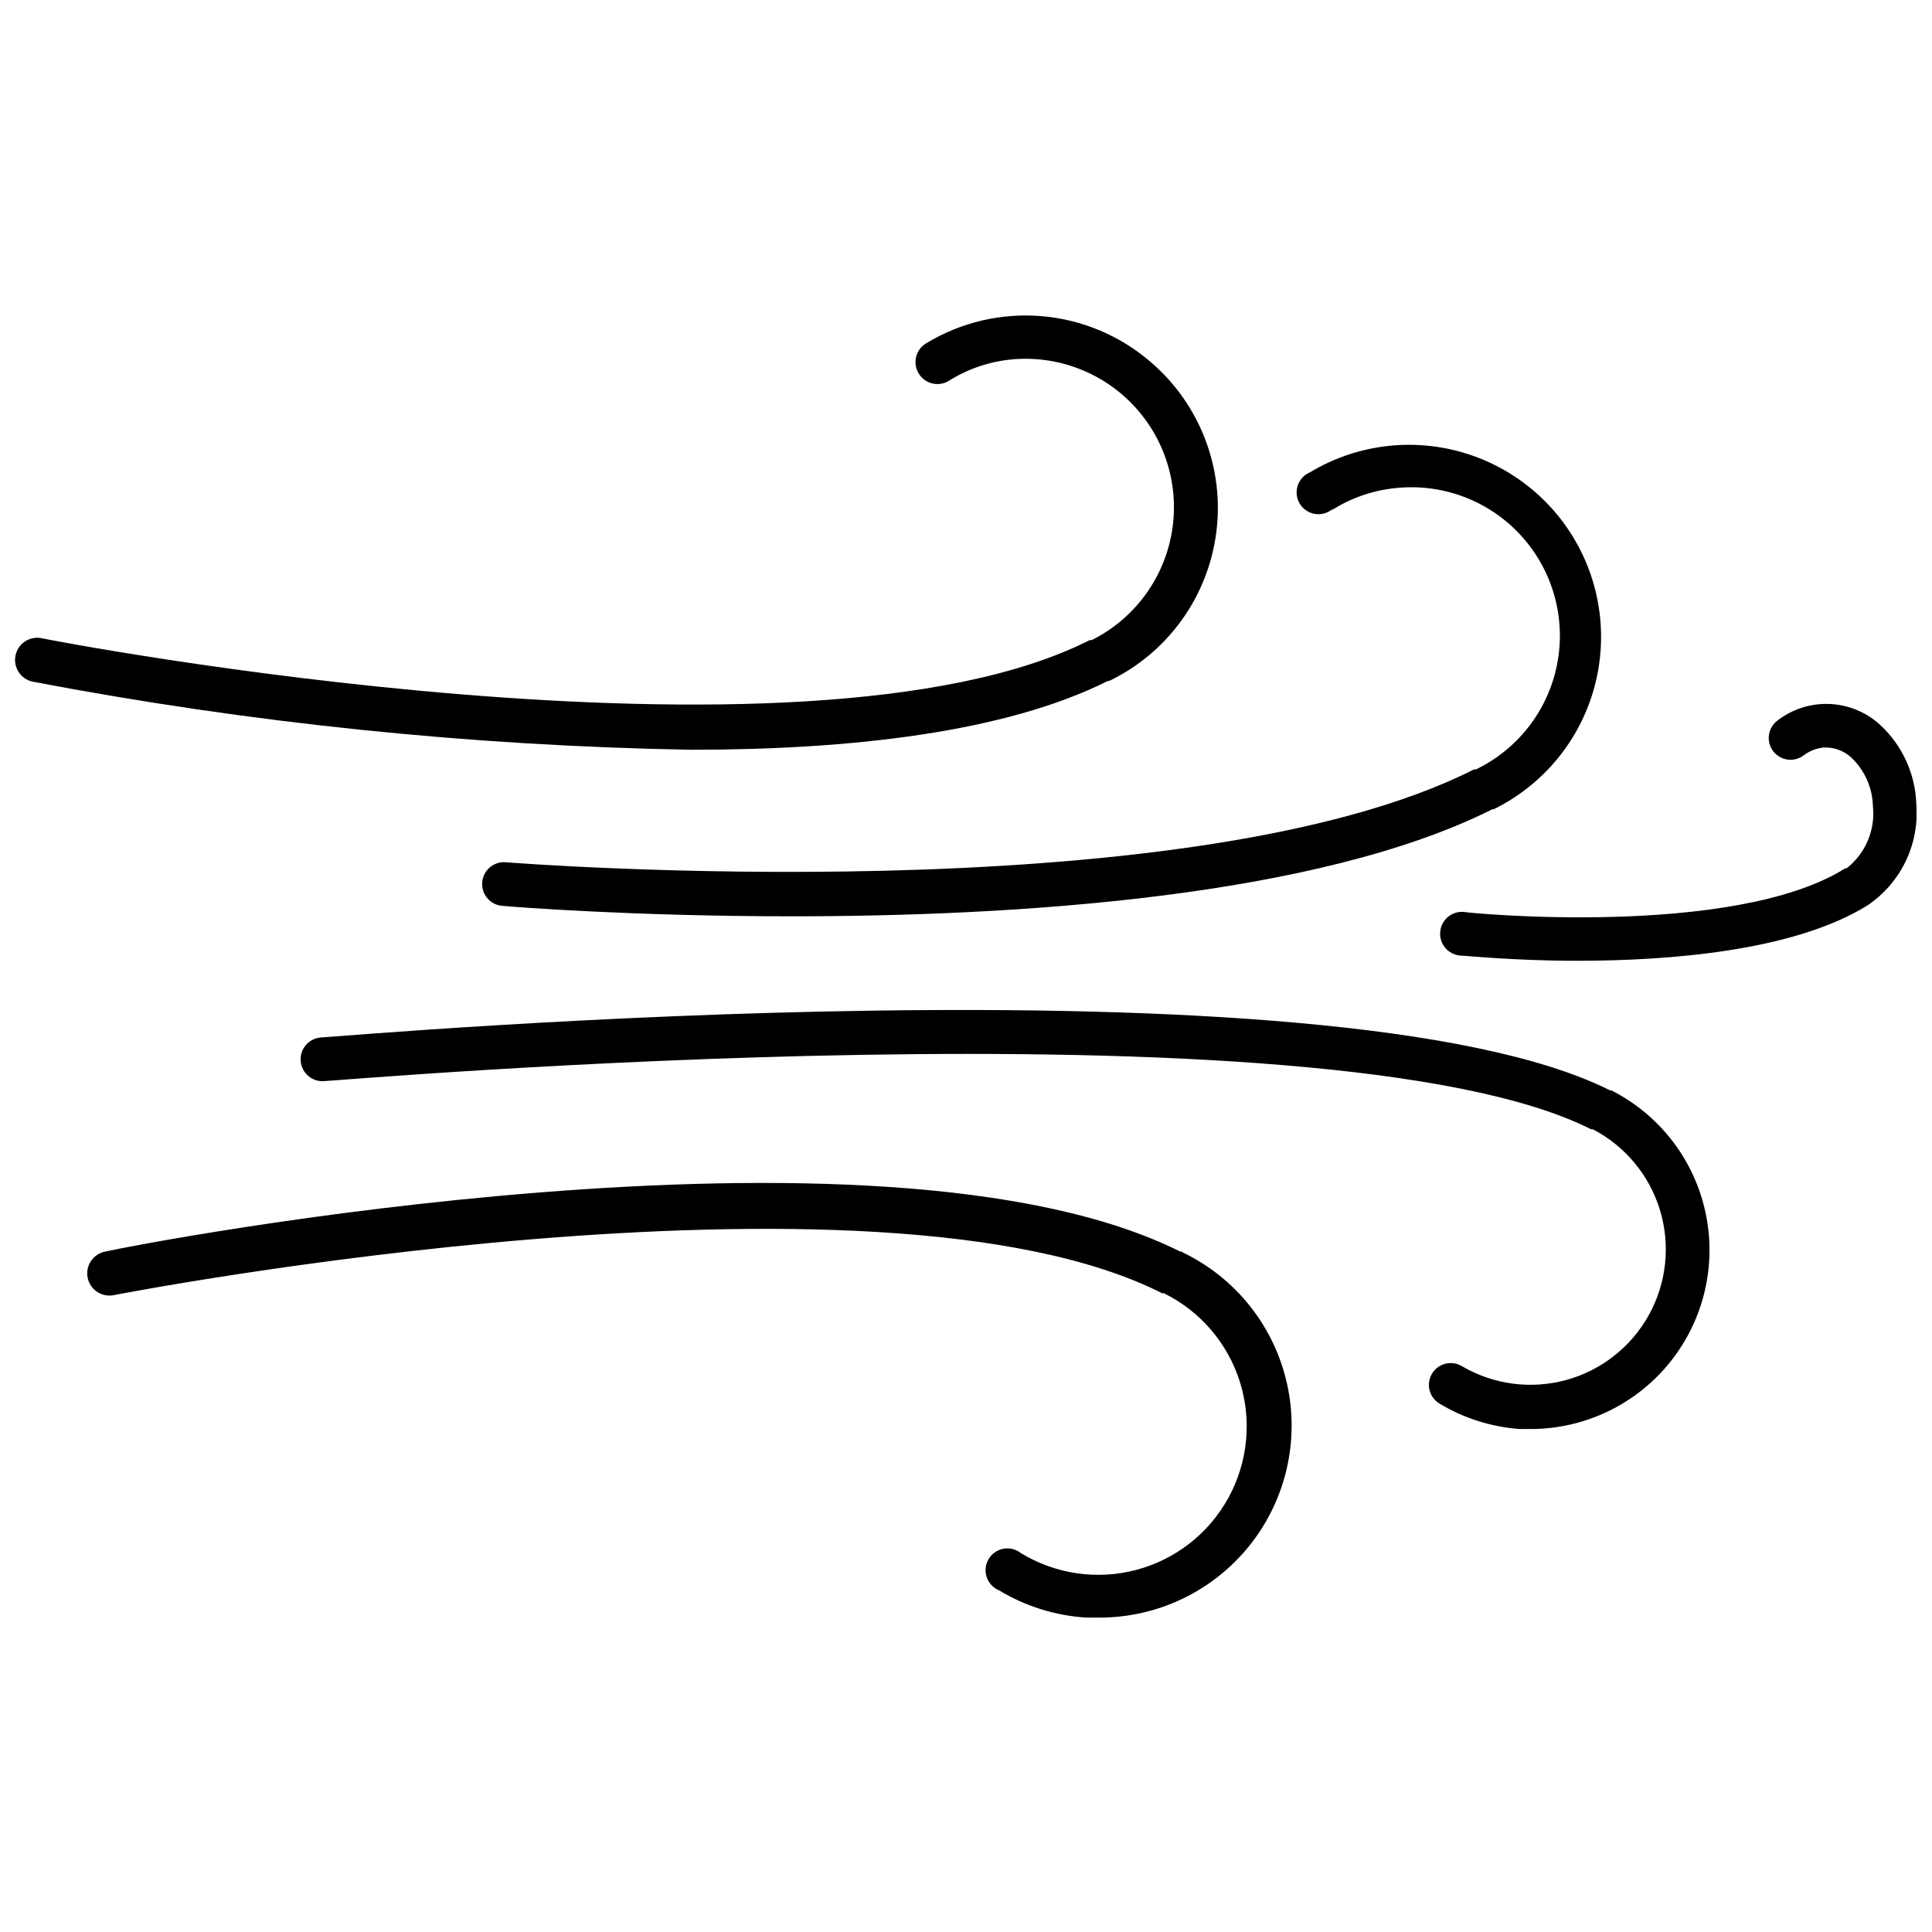
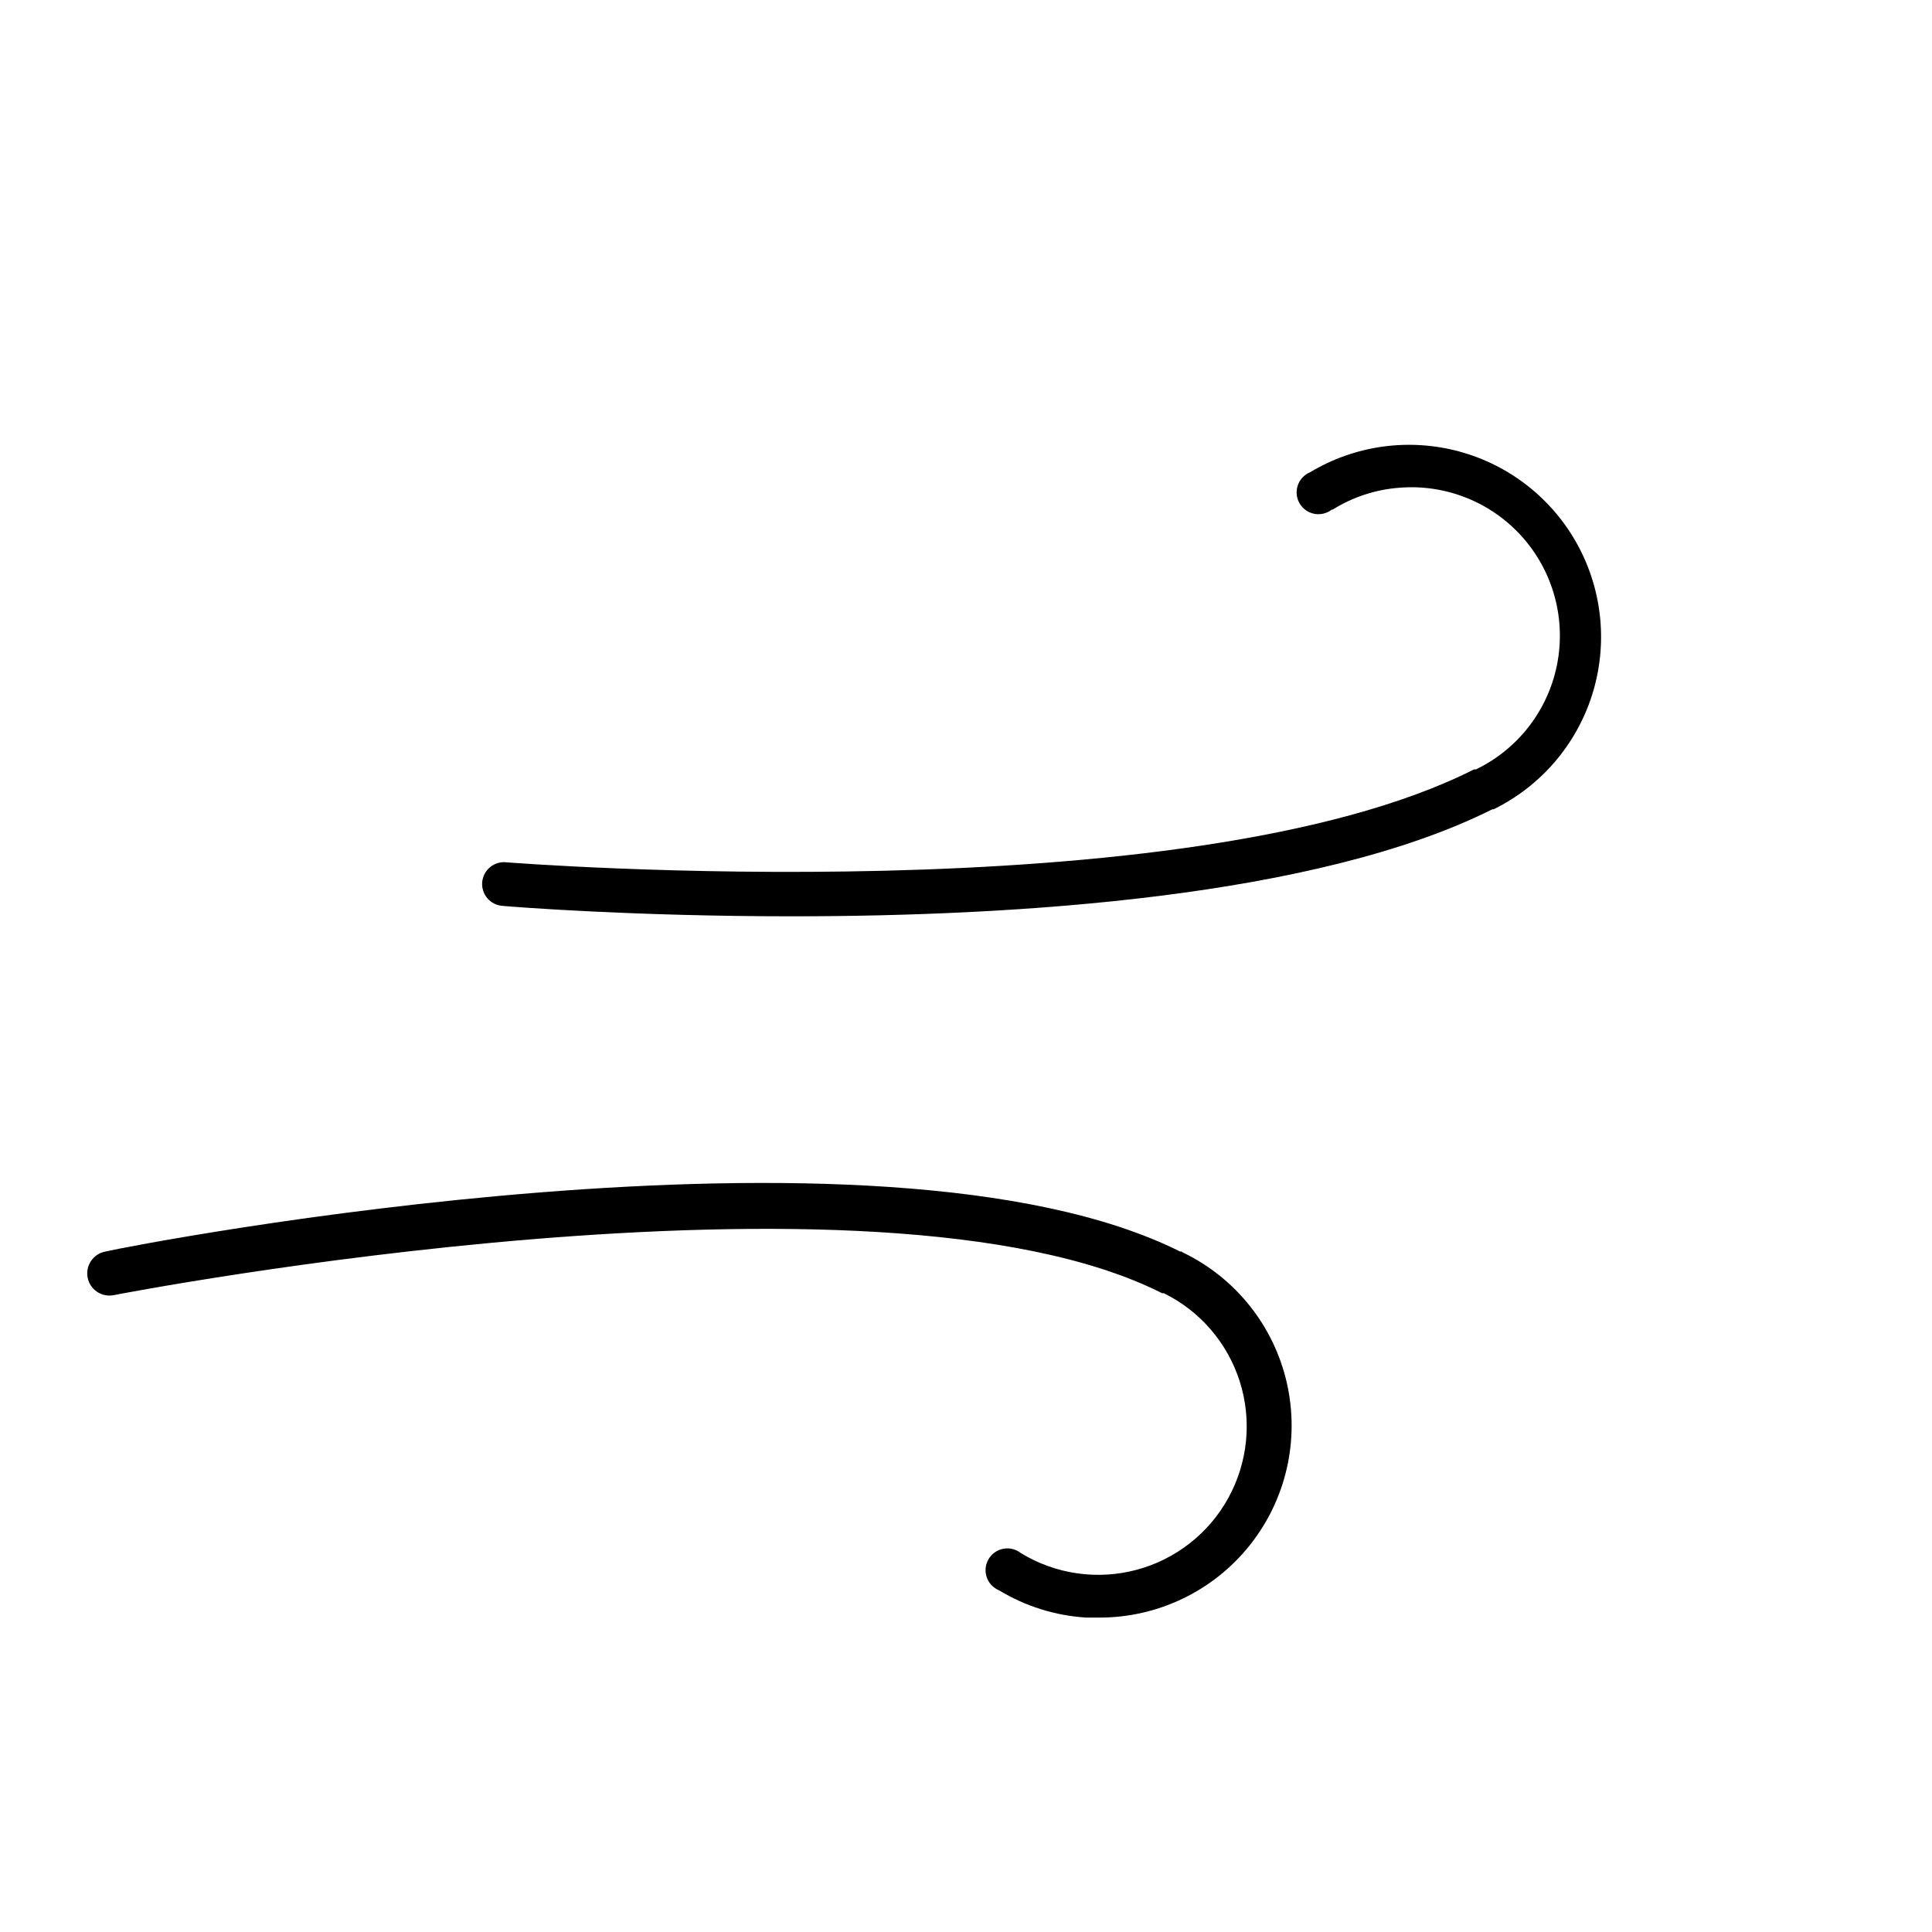
<svg xmlns="http://www.w3.org/2000/svg" width="800px" height="800px" version="1.1" viewBox="144 144 512 512">
  <defs>
    <clipPath id="b">
      <path d="m148.09 227h318.91v116h-318.91z" />
    </clipPath>
    <clipPath id="a">
-       <path d="m525 330h126.9v69h-126.9z" />
-     </clipPath>
+       </clipPath>
  </defs>
  <g clip-path="url(#b)">
-     <path d="m437.64 324.44h0.348-0.004c15.422-7.449 26.062-22.148 28.32-39.125 2.258-16.973-4.172-33.945-17.113-45.164-8.121-7.106-18.297-11.438-29.051-12.359-10.754-0.926-21.523 1.602-30.738 7.219-2.723 1.648-3.602 5.188-1.965 7.914 0.781 1.336 2.066 2.297 3.562 2.68 1.5 0.379 3.086 0.145 4.41-0.656 5.324-3.356 11.398-5.34 17.676-5.777 12.199-0.832 24.09 4.051 32.18 13.219 8.09 9.164 11.457 21.57 9.113 33.57-2.34 11.996-10.129 22.227-21.07 27.676h-0.52c-76.023 38.477-275.79 0-277.82-0.52-1.531-0.293-3.117 0.039-4.406 0.914-1.289 0.879-2.176 2.234-2.469 3.766-0.605 3.191 1.488 6.269 4.68 6.875 57.52 10.949 115.86 16.977 174.41 18.023 42.172 0 83.129-4.562 110.46-18.254z" />
-   </g>
+     </g>
  <path d="m497.2 279.03c5.34-3.328 11.406-5.312 17.68-5.777 12.297-0.992 24.348 3.844 32.551 13.059 8.203 9.219 11.605 21.746 9.195 33.848s-10.359 22.367-21.469 27.734h-0.52c-76.371 38.648-254.82 24.781-256.61 24.609-3.191-0.254-5.984 2.125-6.242 5.316-0.254 3.188 2.125 5.984 5.316 6.238 3.062 0.289 34.66 2.773 76.777 2.773 59.387 0 139.05-5.027 185.61-28.363h0.348l-0.004-0.004c12.453-6.113 21.871-17.043 26.074-30.262 4.203-13.223 2.828-27.586-3.805-39.766-6.637-12.184-17.957-21.129-31.34-24.77-13.387-3.641-27.68-1.66-39.57 5.484-1.543 0.637-2.738 1.914-3.273 3.496-0.531 1.582-0.355 3.32 0.488 4.762 0.844 1.445 2.269 2.449 3.914 2.762 1.641 0.309 3.336-0.105 4.648-1.141z" />
  <path d="m457.11 475.68h-0.348c-79.836-39.918-276.54-1.965-284.86 0-3.191 0.605-5.285 3.684-4.68 6.875 0.605 3.191 3.684 5.285 6.875 4.68 2.023-0.406 201.79-38.996 277.87-0.52h0.465c9.637 4.746 16.918 13.23 20.145 23.477 3.227 10.25 2.121 21.371-3.059 30.785-5.18 9.414-13.984 16.297-24.371 19.055-10.383 2.758-21.445 1.148-30.613-4.453-1.312-1.035-3.008-1.453-4.648-1.141-1.645 0.312-3.07 1.316-3.914 2.762-0.844 1.441-1.02 3.176-0.488 4.762 0.535 1.582 1.73 2.856 3.273 3.492 7.008 4.238 14.938 6.715 23.109 7.223h3.523c15.477 0.004 30.117-7.035 39.777-19.129s13.293-27.926 9.867-43.023c-3.422-15.094-13.527-27.812-27.461-34.555z" />
-   <path d="m570.97 432.93h-0.348c-73.715-36.973-330.62-14.672-341.65-13.98-3.191 0.273-5.559 3.078-5.289 6.269 0.273 3.191 3.078 5.559 6.269 5.285 2.656 0 265.39-22.82 335.7 12.766h0.461l0.004 0.004c8.582 4.457 15.004 12.191 17.805 21.449s1.742 19.254-2.934 27.723c-4.672 8.469-12.566 14.691-21.895 17.258-9.328 2.562-19.293 1.254-27.641-3.637-2.715-1.645-6.246-0.793-7.914 1.906-0.809 1.309-1.062 2.887-0.707 4.383 0.359 1.496 1.301 2.789 2.613 3.59 6.473 3.902 13.777 6.219 21.316 6.762h3.293c14.281-0.137 27.738-6.695 36.641-17.863 8.902-11.164 12.297-25.75 9.246-39.699-3.051-13.949-12.223-25.781-24.973-32.215z" />
  <g clip-path="url(#a)">
    <path d="m642.14 335.99c-3.68-3.32-8.406-5.242-13.359-5.434-4.953-0.191-9.812 1.367-13.734 4.394-2.555 1.914-3.07 5.535-1.156 8.09 1.914 2.551 5.535 3.066 8.09 1.152 1.508-1.156 3.305-1.875 5.199-2.078 2.715-0.168 5.383 0.77 7.394 2.602 3.57 3.367 5.652 8.027 5.773 12.938 0.668 6.328-1.973 12.551-6.988 16.465h-0.348c-29.637 18.602-100.29 11.844-100.98 11.555-3.191-0.32-6.035 2.008-6.356 5.199-0.316 3.191 2.008 6.035 5.199 6.356 1.27 0 14.098 1.387 31.082 1.387 24.379 0 57.367-2.543 76.949-14.672v-0.004c4.356-2.93 7.852-6.969 10.125-11.703 2.273-4.731 3.246-9.984 2.812-15.215-0.273-8.031-3.773-15.609-9.703-21.031z" />
  </g>
</svg>